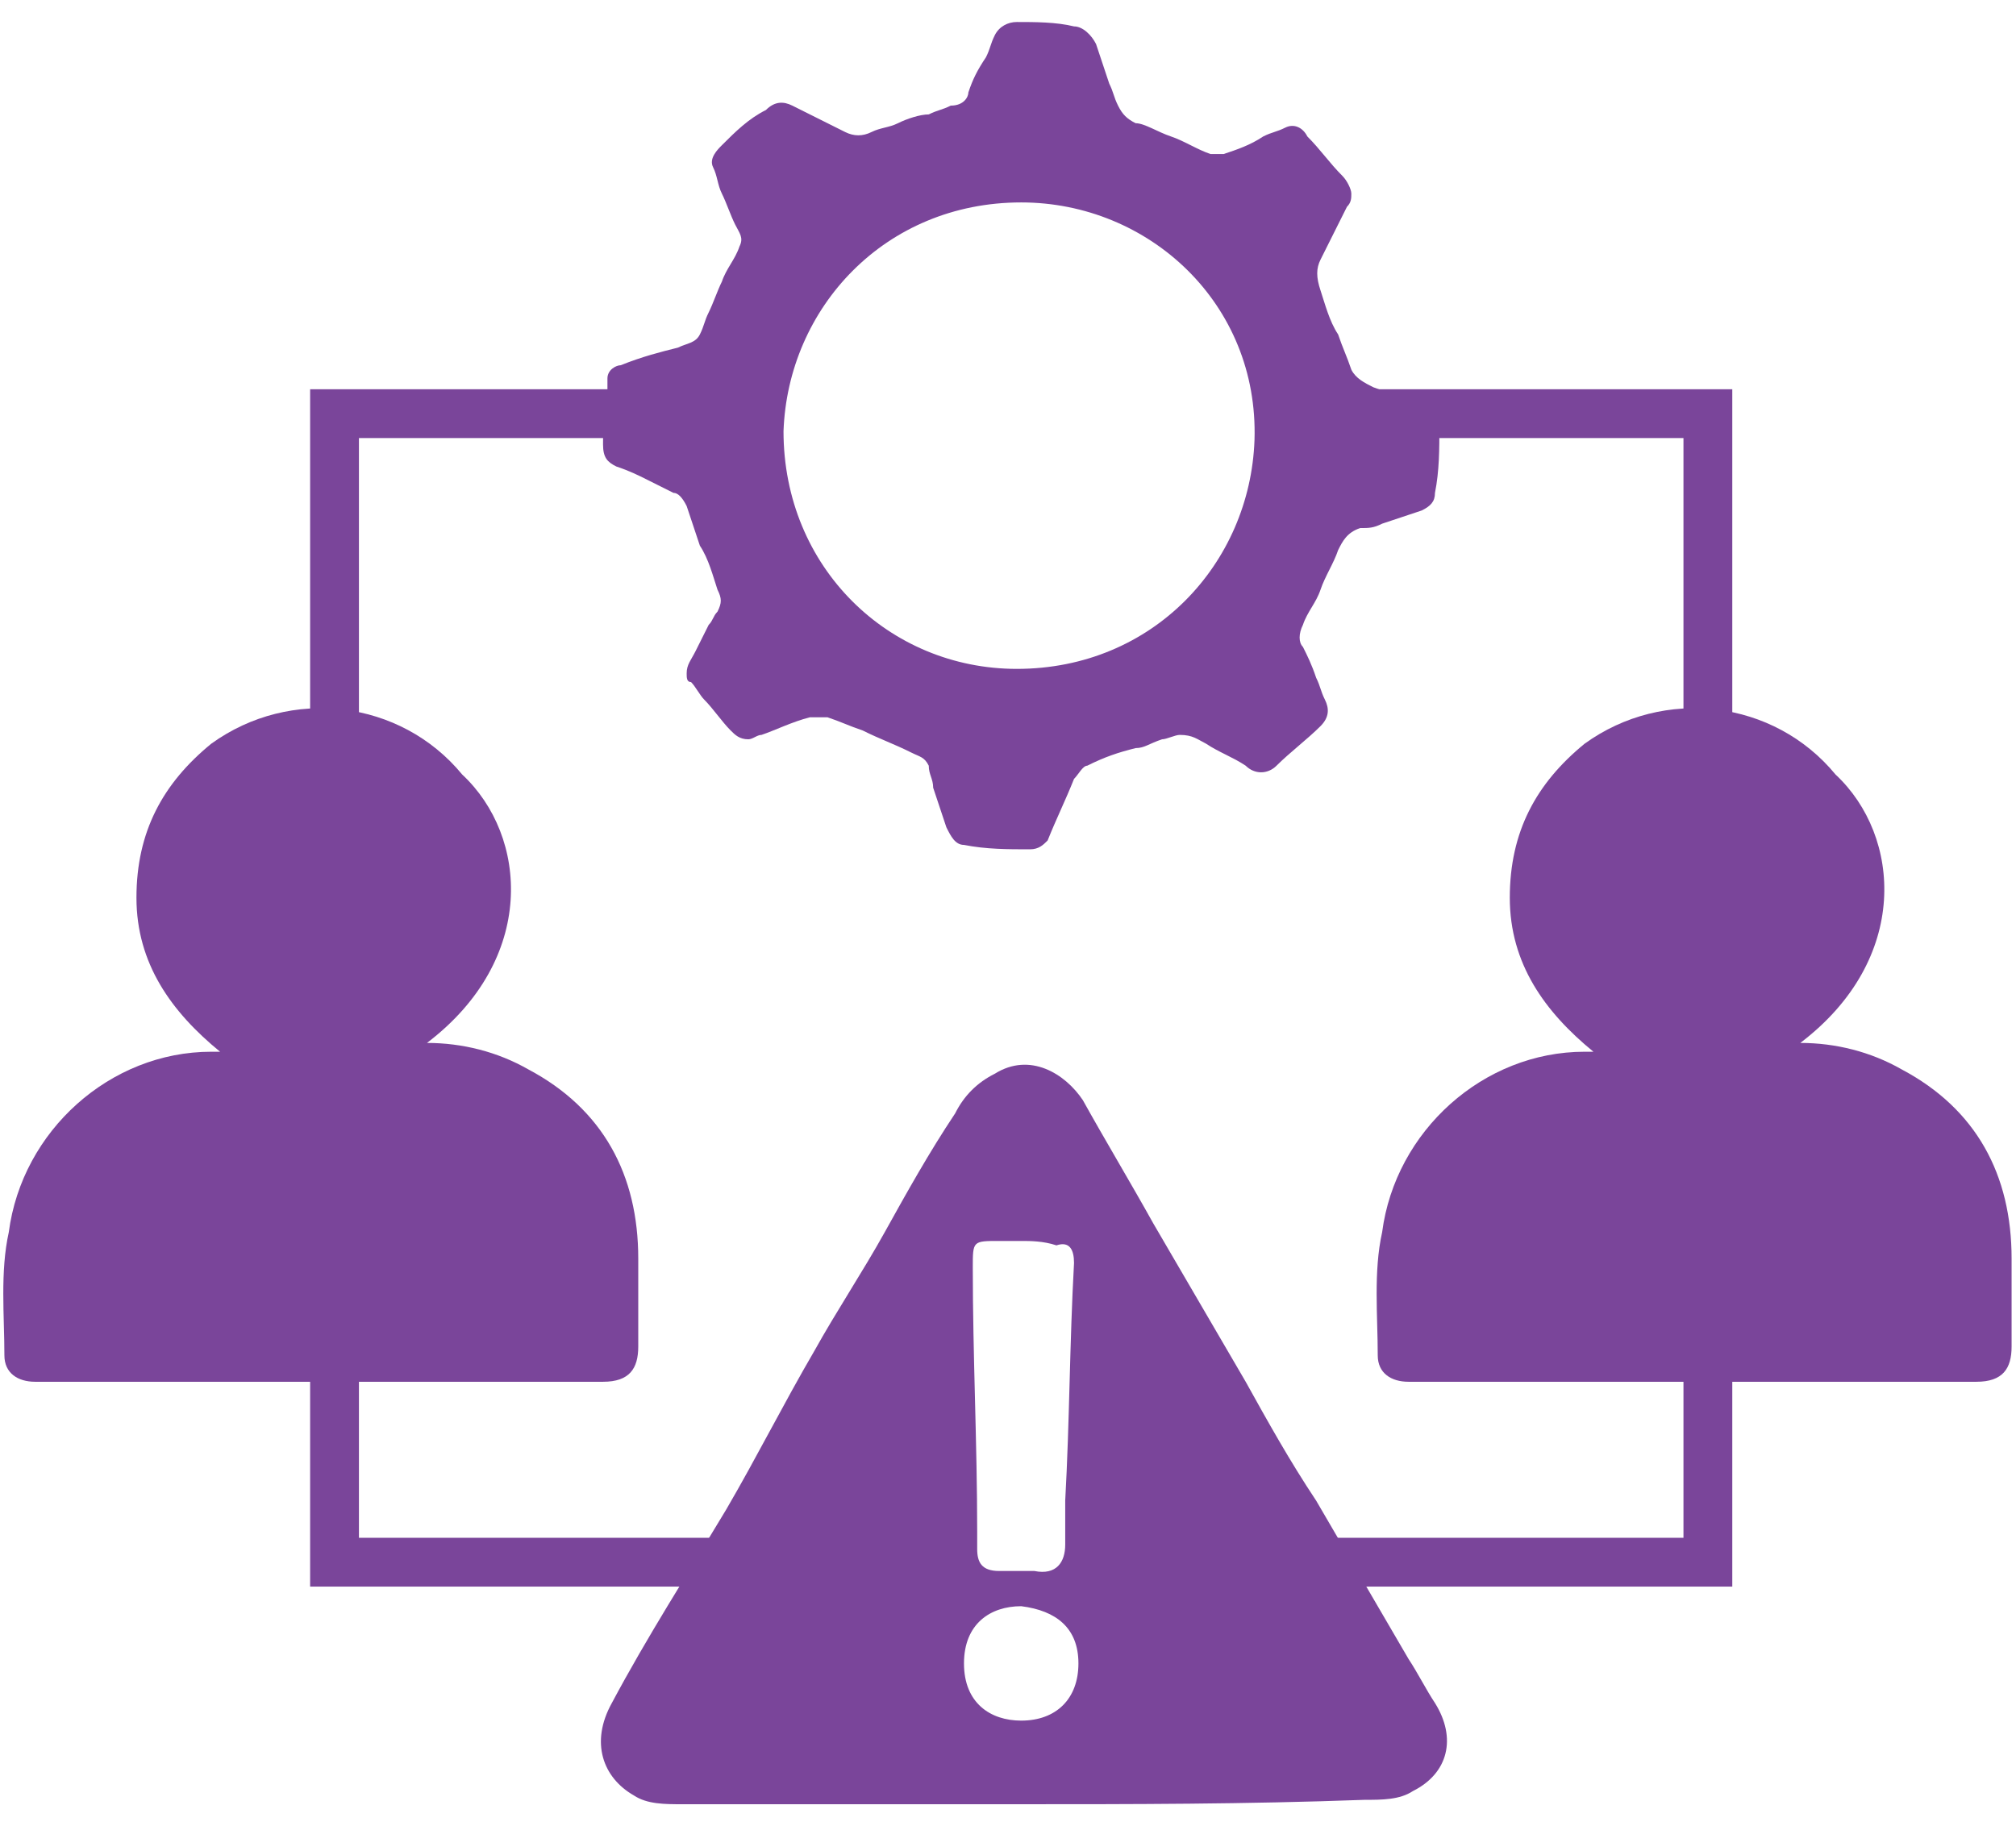
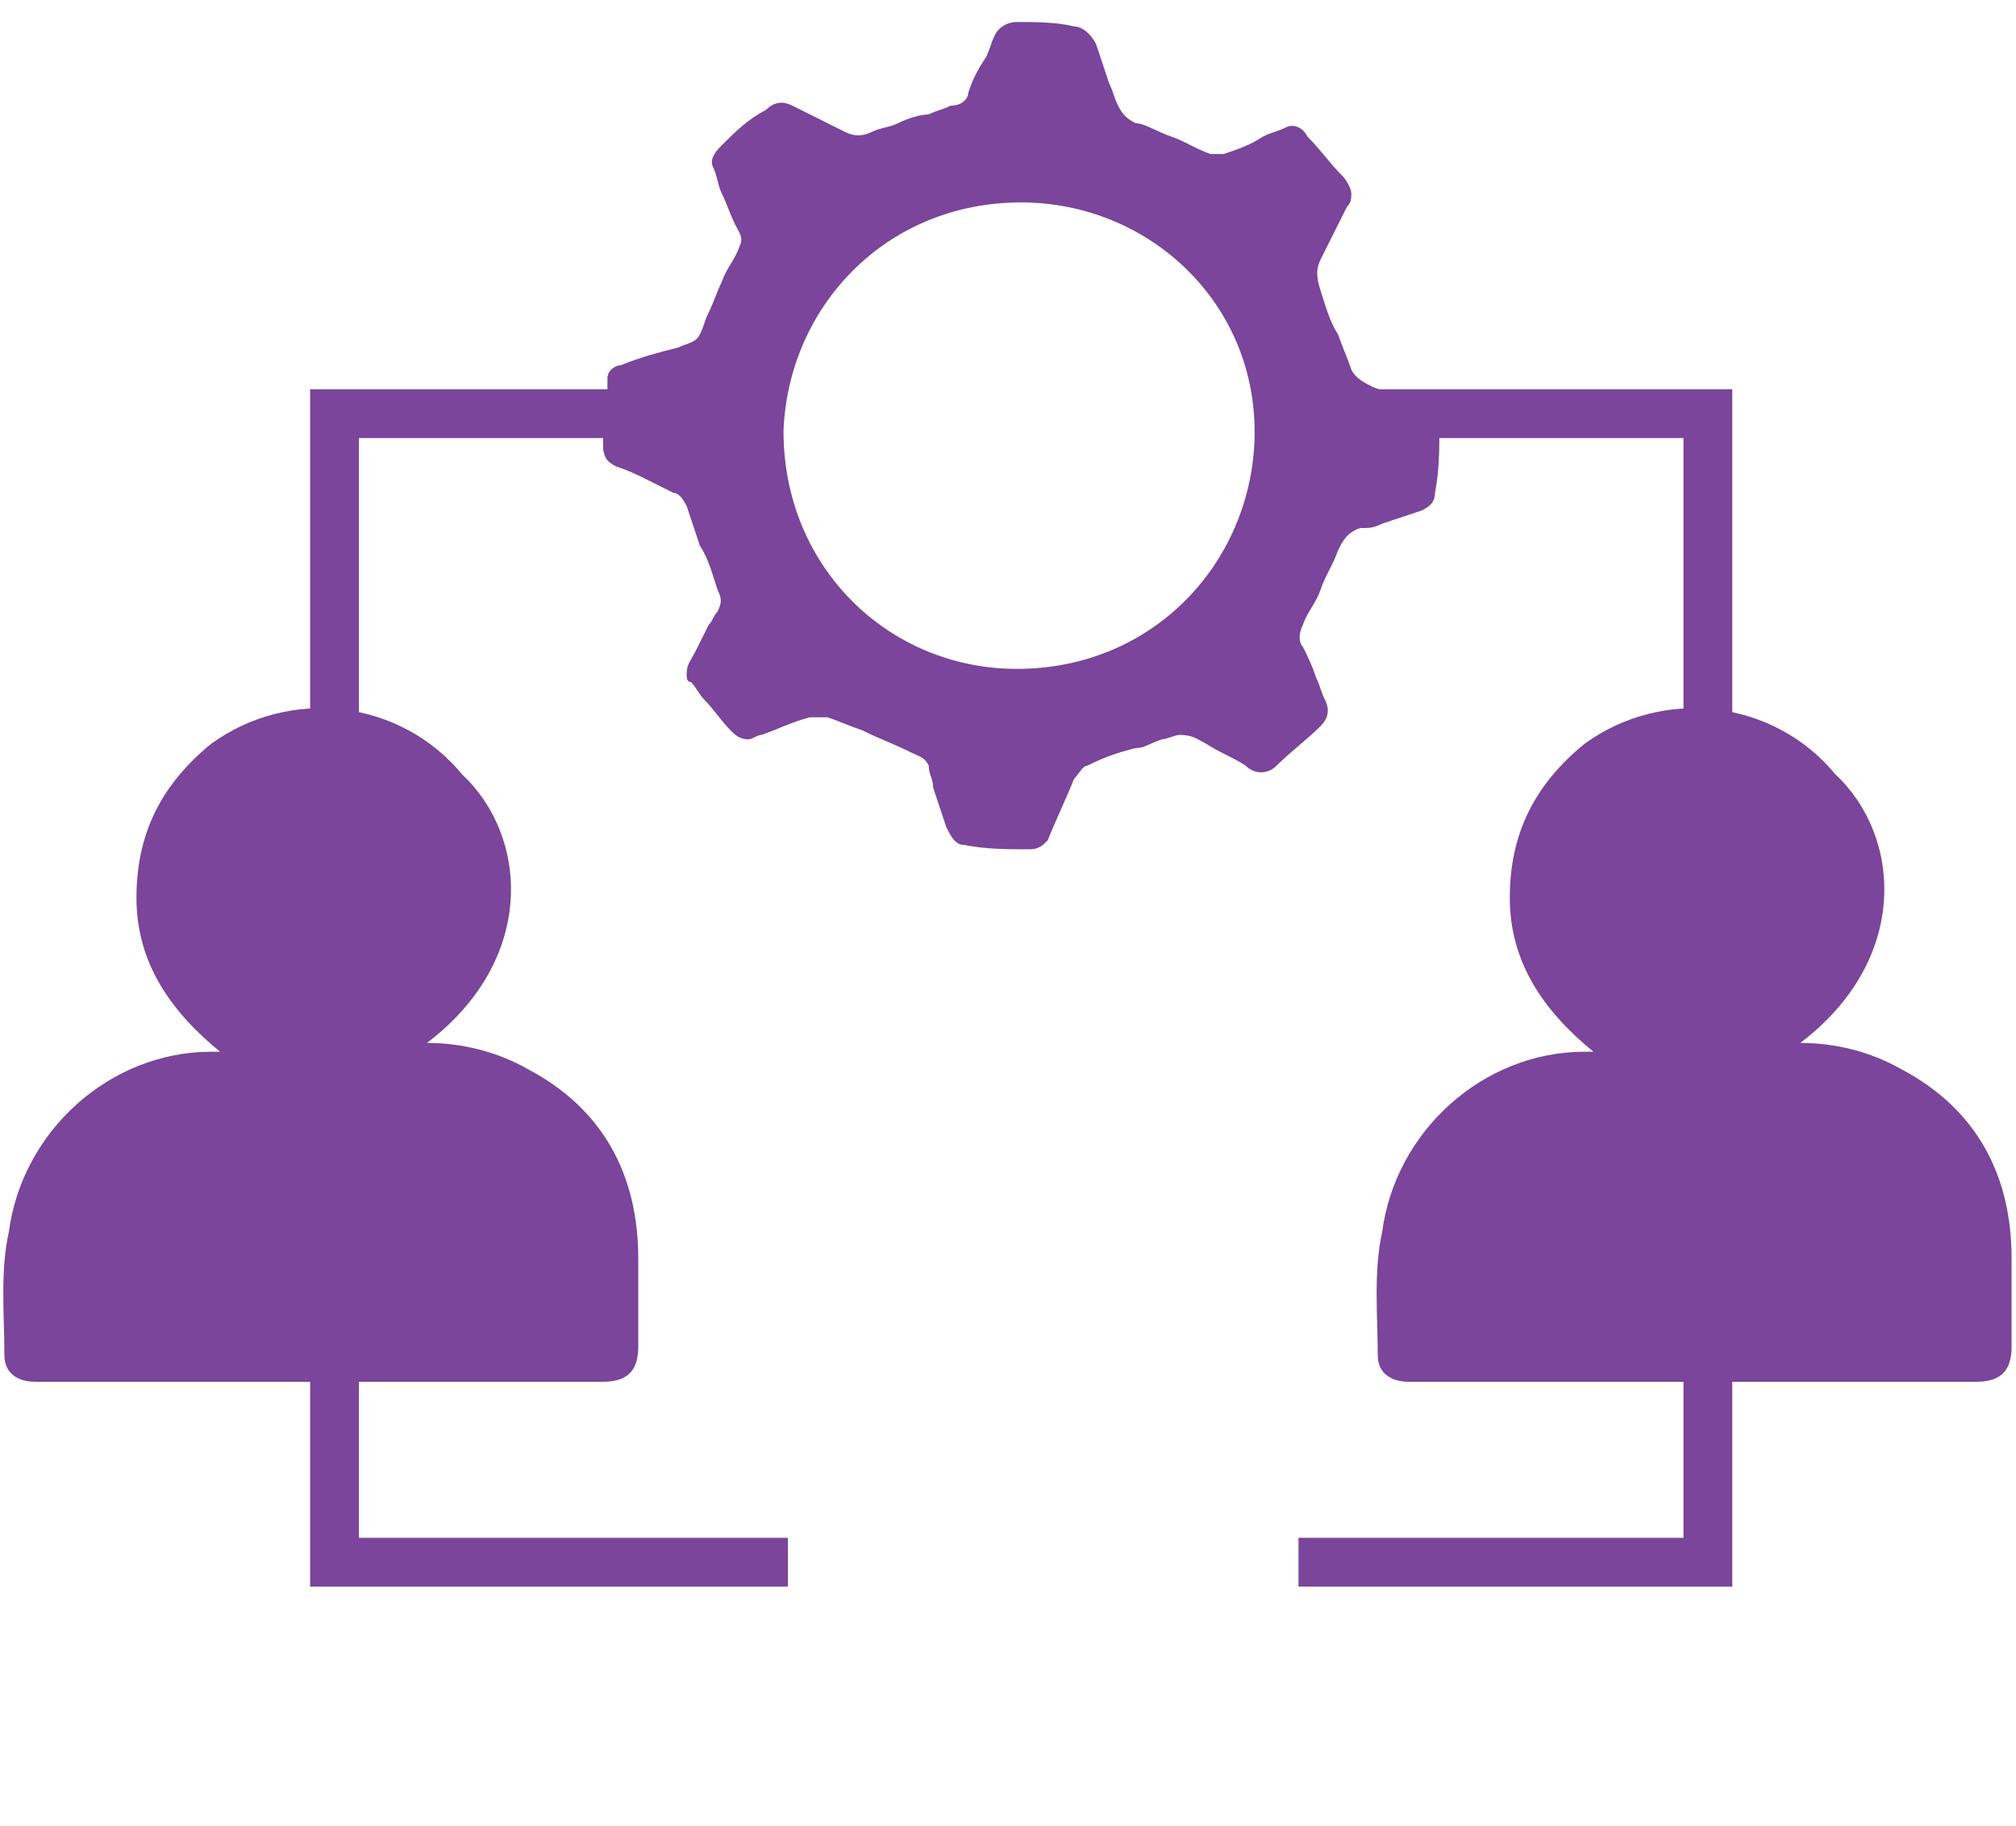
<svg xmlns="http://www.w3.org/2000/svg" version="1.1" id="Layer_1" x="0px" y="0px" viewBox="0 0 45.8 41.5" style="enable-background:new 0 0 45.8 41.5;" xml:space="preserve">
  <style type="text/css">
	.st0{fill:none;stroke:#7A459A;stroke-width:1.109;}
	.st1{fill:#7A459A;}
	.st2{fill:none;stroke:#231F20;stroke-width:1.109;}
</style>
  <g>
    <polyline class="st0" points="16,9.4 7.6,9.4 7.6,35.5 17.9,35.5  " />
    <path class="st1" d="M23.1,15.2c3.1,0,5.3-2.4,5.4-5.2c0.1-3.1-2.4-5.4-5.3-5.4c-3.1,0-5.3,2.4-5.4,5.2   C17.8,12.9,20.2,15.2,23.1,15.2 M15.6,15.3c0-0.2,0.1-0.3,0.2-0.5c0.1-0.2,0.2-0.4,0.3-0.6c0.1-0.1,0.1-0.2,0.2-0.3   c0.1-0.2,0.1-0.3,0-0.5c-0.1-0.3-0.2-0.7-0.4-1c-0.1-0.3-0.2-0.6-0.3-0.9c-0.1-0.2-0.2-0.3-0.3-0.3c-0.2-0.1-0.4-0.2-0.6-0.3   c-0.2-0.1-0.4-0.2-0.7-0.3c-0.2-0.1-0.3-0.2-0.3-0.5c0-0.4,0-0.8,0.1-1.2c0-0.1,0-0.2,0-0.3c0-0.2,0.2-0.3,0.3-0.3   C14.6,8.1,15,8,15.4,7.9c0.2-0.1,0.4-0.1,0.5-0.3C16,7.4,16,7.3,16.1,7.1c0.1-0.2,0.2-0.5,0.3-0.7c0.1-0.3,0.3-0.5,0.4-0.8   c0.1-0.2,0-0.3-0.1-0.5c-0.1-0.2-0.2-0.5-0.3-0.7c-0.1-0.2-0.1-0.4-0.2-0.6c-0.1-0.2,0.1-0.4,0.2-0.5c0.3-0.3,0.6-0.6,1-0.8   c0.2-0.2,0.4-0.2,0.6-0.1c0.4,0.2,0.8,0.4,1.2,0.6c0.2,0.1,0.4,0.1,0.6,0c0.2-0.1,0.4-0.1,0.6-0.2c0.2-0.1,0.5-0.2,0.7-0.2   c0.2-0.1,0.3-0.1,0.5-0.2C21.9,2.4,22,2.2,22,2.1c0.1-0.3,0.2-0.5,0.4-0.8c0.1-0.2,0.1-0.3,0.2-0.5c0.1-0.2,0.3-0.3,0.5-0.3   c0.4,0,0.9,0,1.3,0.1c0.2,0,0.4,0.2,0.5,0.4c0.1,0.3,0.2,0.6,0.3,0.9c0.1,0.2,0.1,0.3,0.2,0.5c0.1,0.2,0.2,0.3,0.4,0.4   C26,2.8,26.3,3,26.6,3.1c0.3,0.1,0.6,0.3,0.9,0.4c0.1,0,0.2,0,0.3,0c0.3-0.1,0.6-0.2,0.9-0.4c0.2-0.1,0.3-0.1,0.5-0.2   c0.2-0.1,0.4,0,0.5,0.2c0.3,0.3,0.5,0.6,0.8,0.9c0.1,0.1,0.2,0.3,0.2,0.4c0,0.1,0,0.2-0.1,0.3c-0.2,0.4-0.4,0.8-0.6,1.2   c-0.1,0.2-0.1,0.4,0,0.7c0.1,0.3,0.2,0.7,0.4,1c0.1,0.3,0.2,0.5,0.3,0.8c0.1,0.2,0.3,0.3,0.5,0.4c0.3,0.1,0.7,0.3,1,0.4   c0.1,0,0.2,0.1,0.3,0.2c0.1,0.1,0.2,0.2,0.2,0.3c0,0.5,0,1-0.1,1.5c0,0.2-0.1,0.3-0.3,0.4c-0.3,0.1-0.6,0.2-0.9,0.3   c-0.2,0.1-0.3,0.1-0.5,0.1c-0.3,0.1-0.4,0.3-0.5,0.5c-0.1,0.3-0.3,0.6-0.4,0.9c-0.1,0.3-0.3,0.5-0.4,0.8c-0.1,0.2-0.1,0.4,0,0.5   c0.1,0.2,0.2,0.4,0.3,0.7c0.1,0.2,0.1,0.3,0.2,0.5c0.1,0.2,0.1,0.4-0.1,0.6c-0.3,0.3-0.7,0.6-1,0.9c-0.2,0.2-0.5,0.2-0.7,0   c-0.3-0.2-0.6-0.3-0.9-0.5c-0.2-0.1-0.3-0.2-0.6-0.2c-0.1,0-0.3,0.1-0.4,0.1C26.1,16.9,26,17,25.8,17c-0.4,0.1-0.7,0.2-1.1,0.4   c-0.1,0-0.2,0.2-0.3,0.3c-0.2,0.5-0.4,0.9-0.6,1.4c-0.1,0.1-0.2,0.2-0.4,0.2c-0.5,0-1,0-1.5-0.1c-0.2,0-0.3-0.2-0.4-0.4   c-0.1-0.3-0.2-0.6-0.3-0.9c0-0.2-0.1-0.3-0.1-0.5c-0.1-0.2-0.2-0.2-0.4-0.3c-0.4-0.2-0.7-0.3-1.1-0.5c-0.3-0.1-0.5-0.2-0.8-0.3   c-0.1,0-0.2,0-0.4,0c-0.4,0.1-0.8,0.3-1.1,0.4c-0.1,0-0.2,0.1-0.3,0.1c-0.2,0-0.3-0.1-0.4-0.2c-0.2-0.2-0.4-0.5-0.6-0.7   c-0.1-0.1-0.2-0.3-0.3-0.4C15.6,15.5,15.6,15.4,15.6,15.3" />
-     <path class="st1" d="M23.2,36.5c-0.7,0-1.3,0.4-1.3,1.3c0,0.9,0.6,1.3,1.3,1.3c0.8,0,1.3-0.5,1.3-1.3C24.5,37,24,36.6,23.2,36.5    M23.2,28.2h-0.5c-0.6,0-0.6,0-0.6,0.6c0,2,0.1,4,0.1,6c0,0.1,0,0.2,0,0.4c0,0.3,0.1,0.5,0.5,0.5c0.3,0,0.5,0,0.8,0   c0.5,0.1,0.7-0.2,0.7-0.6c0-0.3,0-0.7,0-1c0.1-1.8,0.1-3.6,0.2-5.4c0-0.3-0.1-0.5-0.4-0.4C23.7,28.2,23.4,28.2,23.2,28.2 M23.2,41   c-2.6,0-5.1,0-7.7,0c-0.4,0-0.8,0-1.1-0.2c-0.7-0.4-1-1.2-0.5-2.1c0.8-1.5,1.7-2.9,2.6-4.4c0.7-1.2,1.3-2.4,2-3.6   c0.5-0.9,1.1-1.8,1.6-2.7c0.5-0.9,1-1.8,1.6-2.7c0.2-0.4,0.5-0.7,0.9-0.9c0.8-0.5,1.6,0,2,0.6c0.5,0.9,1.1,1.9,1.6,2.8   c0.7,1.2,1.4,2.4,2.1,3.6c0.5,0.9,1,1.8,1.6,2.7c0.7,1.2,1.4,2.4,2.1,3.6c0.2,0.3,0.4,0.7,0.6,1c0.5,0.8,0.3,1.6-0.5,2   c-0.3,0.2-0.7,0.2-1.1,0.2C28.3,41,25.7,41,23.2,41" />
-     <path class="st2" d="M14.5,35.8" />
    <polyline class="st0" points="29.5,35.5 38.8,35.5 38.8,9.4 30.4,9.4  " />
    <path class="st1" d="M9.7,23.7c0.8,0,1.6,0.2,2.3,0.6c1.7,0.9,2.5,2.4,2.5,4.3c0,0.7,0,1.3,0,2c0,0.5-0.2,0.8-0.8,0.8   c-4.3,0-8.6,0-12.9,0c-0.4,0-0.7-0.2-0.7-0.6c0-0.9-0.1-1.9,0.1-2.8c0.3-2.3,2.3-4.1,4.6-4.1c0.1,0,0.1,0,0.2,0   c-1.1-0.9-1.9-2-1.9-3.5c0-1.5,0.6-2.6,1.7-3.5c1.8-1.3,4.3-1,5.7,0.7C12,19,12.2,21.8,9.7,23.7" />
    <path class="st1" d="M40.9,23.7c0.8,0,1.6,0.2,2.3,0.6c1.7,0.9,2.5,2.4,2.5,4.3c0,0.7,0,1.3,0,2c0,0.5-0.2,0.8-0.8,0.8   c-4.3,0-8.6,0-12.9,0c-0.4,0-0.7-0.2-0.7-0.6c0-0.9-0.1-1.9,0.1-2.8c0.3-2.3,2.3-4.1,4.6-4.1c0.1,0,0.1,0,0.2,0   c-1.1-0.9-1.9-2-1.9-3.5c0-1.5,0.6-2.6,1.7-3.5c1.8-1.3,4.3-1,5.7,0.7C43.2,19,43.4,21.8,40.9,23.7" />
  </g>
</svg>